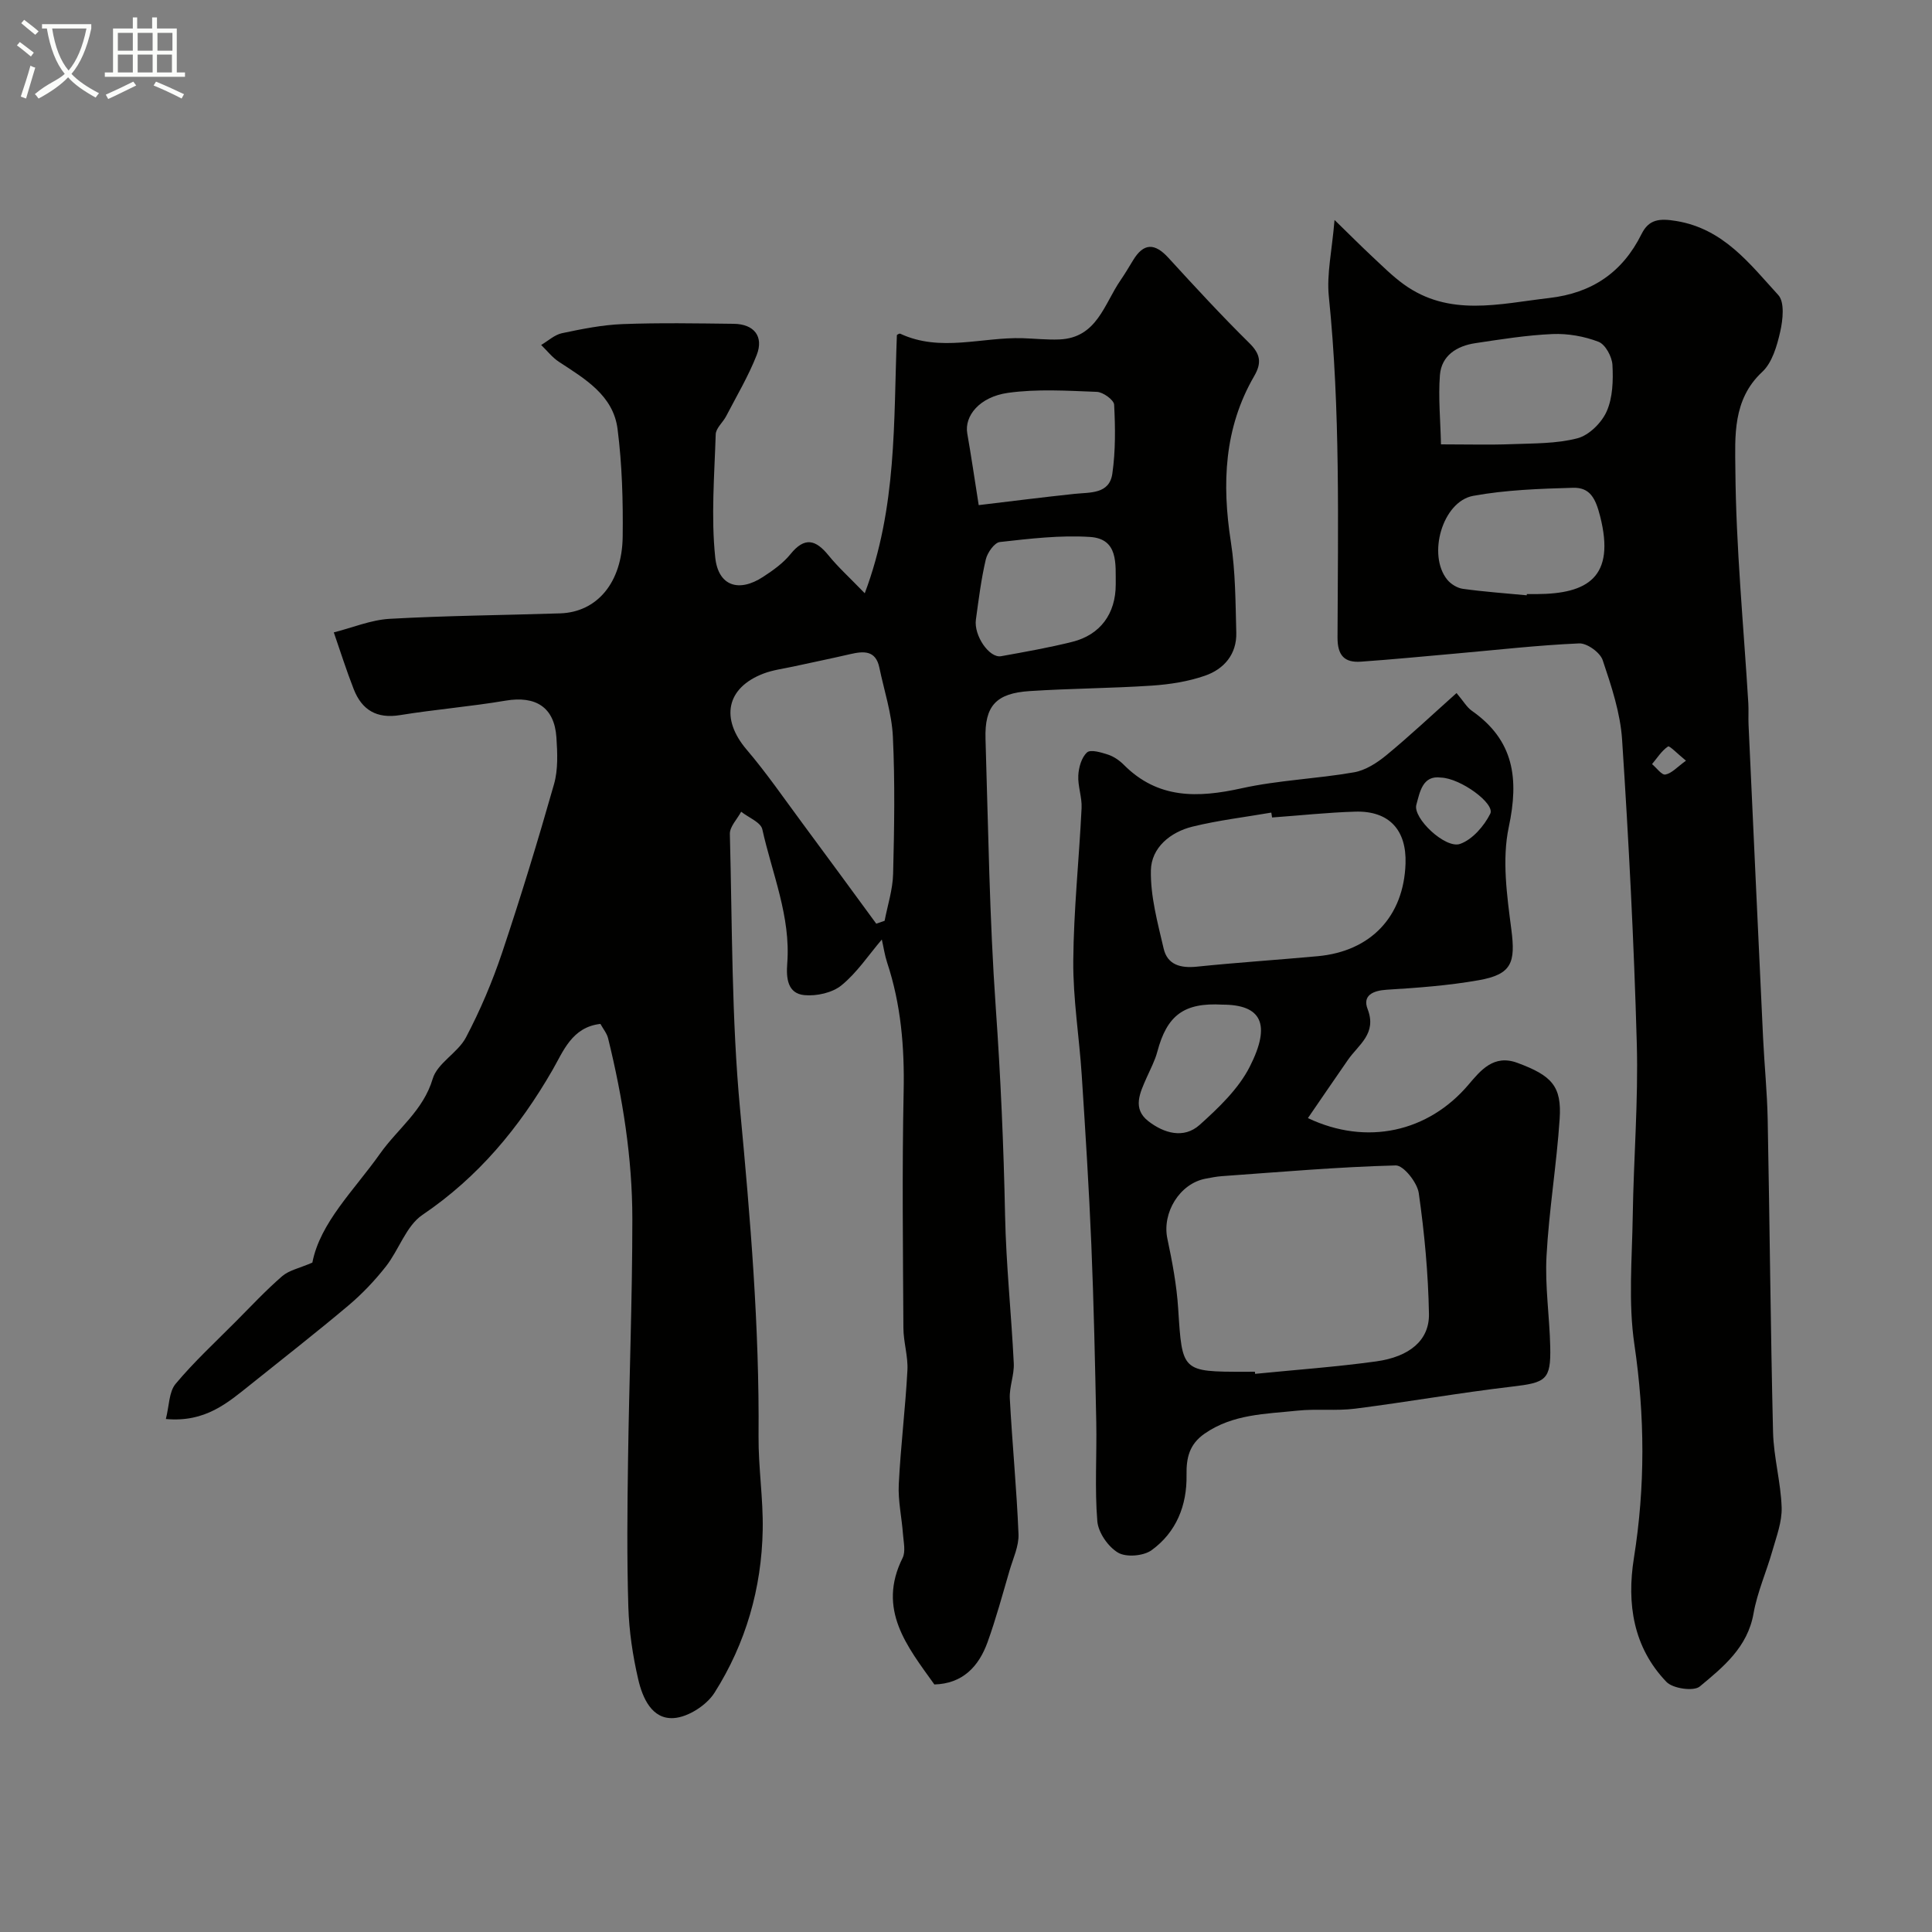
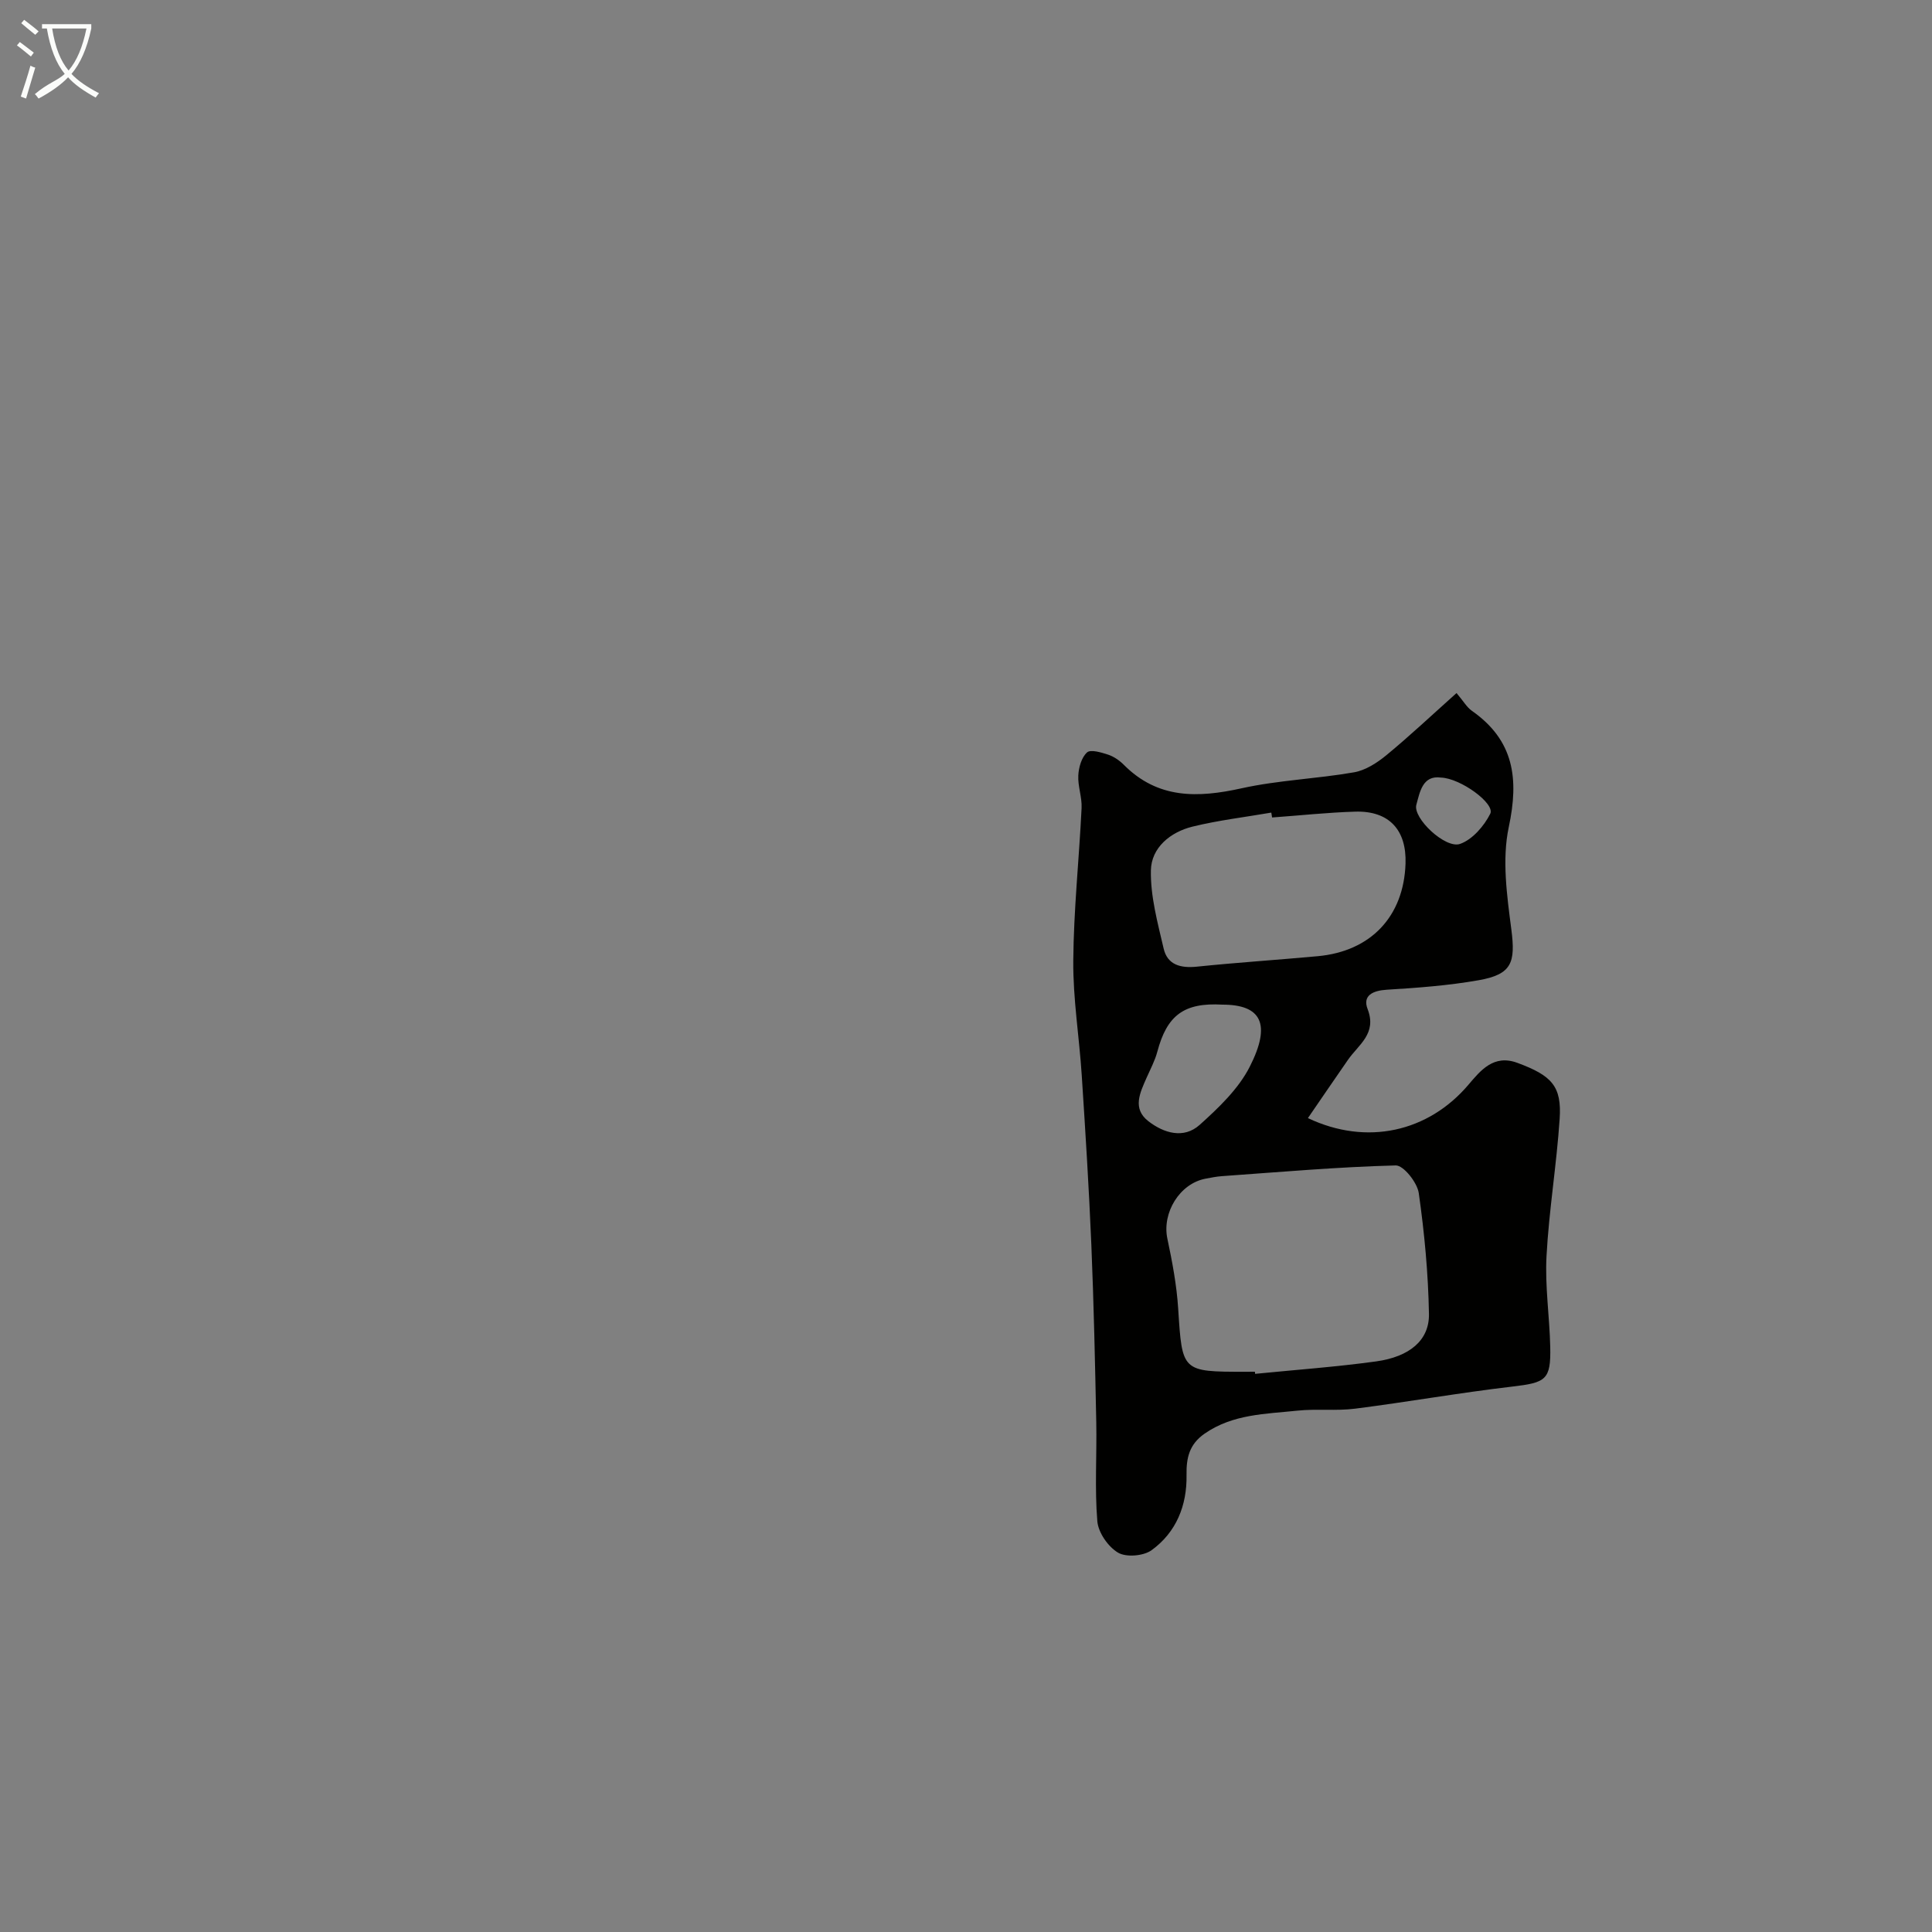
<svg xmlns="http://www.w3.org/2000/svg" enable-background="new 0 0 400 400" viewBox="0 0 400 400">
  <rect x="0" y="0" width="400" height="400" fill="#808080" stroke="none" />
  <path d="m6.4 11.7c-1-.8-1.9-1.6-2.9-2.3l.6-.7c.9.7 1.9 1.4 2.9 2.2zm-2.1 8.3c.7-2.1 1.4-4.2 2-6.4.2.1.6.3 1 .4-.7 2.3-1.3 4.4-1.9 6.4zm3-12.8c-1.1-.9-2.1-1.7-2.9-2.4l.6-.7c1 .8 2 1.5 3 2.4zm1.4-1.3v-.9h10.2v.9c-.9 4.2-2.3 7.3-4.1 9.4 1.3 1.4 3.2 2.7 5.7 4-.2.2-.4.5-.7.9-2.5-1.4-4.4-2.7-5.7-4.2-1.4 1.5-3.5 3-6.1 4.4 0 0 0 0-.1-.1-.3-.4-.5-.7-.7-.8 2.7-2.3 4.7-2.8 6.2-4.2-1.8-2.2-3-5.3-3.7-9.4zm9.2 0h-7.1c.6 3.8 1.7 6.7 3.4 8.7 1.7-2 2.9-4.8 3.7-8.7z" fill="#fbfcfa" />
-   <path d="m31.6 3.6h.9v2.3h4.1v9.1h1.7v.9h-16.6v-.9h1.7v-9.1h4.1v-2.3h.9v2.3h3.1v-2.3zm-4 13.3.6.8c-1.9.9-3.8 1.9-5.8 2.8-.2-.3-.3-.6-.5-.9 2-.9 3.9-1.8 5.7-2.7zm-3.2-10.1v3.7h3.1v-3.7zm0 4.5v3.7h3.1v-3.7zm4.1-4.5v3.7h3.1v-3.7zm0 4.5v3.7h3.1v-3.7zm9.1 9.1c-2.1-1.1-4.1-2-5.8-2.7l.5-.8c2.2.9 4.1 1.8 5.8 2.6zm-1.9-13.6h-3.1v3.7h3.1zm-3.2 4.5v3.7h3.1v-3.7z" fill="#fbfcfa" />
  <g fill="#010100">
-     <path d="m34.34 293.79c.7-2.74.63-5.62 2.02-7.28 3.81-4.56 8.22-8.63 12.42-12.86 3.17-3.19 6.25-6.49 9.64-9.43 1.42-1.23 3.55-1.64 6.25-2.81 1.61-8.3 8.64-14.96 14.03-22.58 3.63-5.13 8.93-8.89 10.89-15.49.96-3.24 5.2-5.36 6.88-8.55 2.95-5.6 5.45-11.5 7.47-17.5 3.87-11.55 7.43-23.21 10.76-34.92.87-3.04.71-6.48.5-9.7-.42-6.24-4.27-8.66-10.52-7.61-7.25 1.23-14.61 1.82-21.87 3-4.82.78-7.88-1.06-9.57-5.36-1.52-3.87-2.77-7.85-4.13-11.77 3.86-.97 7.68-2.59 11.58-2.81 11.75-.66 23.53-.75 35.29-1.13 7.62-.25 12.82-6.34 12.94-15.9.09-7.42-.12-14.91-1.06-22.26-.89-6.99-6.76-10.39-12.14-13.92-1.39-.91-2.46-2.31-3.68-3.49 1.44-.84 2.79-2.12 4.33-2.44 4.13-.87 8.34-1.72 12.55-1.88 7.65-.29 15.33-.15 22.99-.06 4.2.05 6.27 2.6 4.75 6.48-1.71 4.36-4.14 8.45-6.31 12.63-.67 1.3-2.13 2.49-2.17 3.77-.27 8.5-.98 17.08-.1 25.48.63 6.01 4.95 7.28 9.9 4.04 2.05-1.34 4.15-2.82 5.67-4.7 2.94-3.64 5.23-3.03 7.89.25 1.98 2.44 4.35 4.58 7.5 7.84 6.71-17.85 5.95-35.54 6.65-53.44-.11.05.44-.42.72-.29 8.32 3.87 16.89.66 25.32.92 2.53.08 5.07.36 7.59.26 7.8-.32 9.27-7.32 12.67-12.25.92-1.34 1.75-2.75 2.6-4.14 2.2-3.64 4.5-3.59 7.31-.52 5.48 5.99 10.99 11.97 16.76 17.66 2.32 2.29 2.59 4.1 1.01 6.83-6.25 10.77-6.7 22.32-4.83 34.35.96 6.17.95 12.51 1.12 18.77.12 4.48-2.55 7.56-6.49 8.92-3.49 1.21-7.29 1.8-10.99 2.05-8.42.56-16.87.58-25.29 1.13-6.97.45-9.36 3.06-9.15 9.91.57 18.53.82 37.1 2.12 55.59 1.01 14.36 1.64 28.7 1.93 43.08.21 10.2 1.3 20.39 1.8 30.59.12 2.41-.94 4.87-.82 7.28.5 9.37 1.42 18.72 1.8 28.09.1 2.47-1.11 5.01-1.84 7.49-1.46 4.98-2.81 10.01-4.57 14.89-1.83 5.07-5.18 8.59-11.01 8.75-5.62-7.86-11.9-15.51-6.58-26.19.67-1.34.2-3.29.08-4.95-.25-3.44-1.04-6.89-.87-10.29.39-7.88 1.37-15.72 1.79-23.6.16-2.9-.82-5.85-.83-8.78-.09-16.33-.29-32.66.05-48.98.19-9.14-.55-18.02-3.43-26.71-.49-1.49-.71-3.07-1.09-4.73-2.77 3.25-5.14 6.86-8.34 9.47-1.9 1.56-5.17 2.28-7.69 2.04-3.52-.34-3.78-3.56-3.55-6.56.75-9.7-3.12-18.58-5.16-27.77-.32-1.46-2.87-2.44-4.38-3.64-.82 1.54-2.38 3.09-2.34 4.61.5 19.03.34 38.15 2.12 57.07 2.12 22.53 4.01 45 3.82 67.64-.05 6.45.98 12.91.86 19.35-.22 12.11-3.51 23.54-9.99 33.75-1.64 2.58-5.46 5.04-8.43 5.23-4.52.3-6.46-4.17-7.35-8.01-1.14-4.91-1.9-10-2.05-15.03-.31-10.15-.21-20.33-.06-30.49.23-16.6.89-33.2.89-49.79 0-12.65-2-25.13-5.02-37.42-.26-1.04-1.03-1.96-1.59-2.98-5.91.65-7.72 5.74-9.91 9.53-6.9 11.97-15.36 22.17-26.94 30.01-3.37 2.28-4.86 7.23-7.56 10.67-2.29 2.91-4.89 5.66-7.72 8.05-6.64 5.6-13.49 10.93-20.26 16.37-4.76 3.79-9.38 7.92-17.58 7.17zm147.08-102.55c.58-.2 1.16-.4 1.73-.6.62-3.23 1.68-6.46 1.76-9.71.24-9.47.4-18.97-.05-28.43-.23-4.79-1.81-9.52-2.8-14.28-.75-3.62-3.25-3.43-6.03-2.79-3.92.91-7.86 1.71-11.79 2.57-2.06.45-4.2.71-6.15 1.45-7.75 2.95-8.96 9.35-3.5 15.76 4.11 4.82 7.72 10.08 11.5 15.18 5.15 6.94 10.23 13.9 15.33 20.85zm21.21-86.66c6.62-.79 13.22-1.63 19.84-2.33 3.26-.34 7.22.08 7.83-4.2.67-4.69.62-9.52.37-14.26-.05-.99-2.29-2.61-3.57-2.66-6.14-.23-12.39-.64-18.43.21-5.91.84-9.03 4.81-8.41 8.39.79 4.49 1.45 9 2.37 14.85zm28.37 16.44c-.05-4.25.6-9.46-5.32-9.85-6.18-.4-12.47.36-18.67 1.05-1.12.12-2.58 2.2-2.91 3.6-.96 4.09-1.48 8.29-2.05 12.46-.46 3.32 2.79 8.02 5.21 7.58 4.93-.89 9.88-1.76 14.73-2.97 5.84-1.45 9.01-5.86 9.01-11.87z" />
-     <path d="m276.3 45.54c3.22 3.13 5.43 5.36 7.72 7.5 2.14 1.99 4.22 4.09 6.58 5.8 9.45 6.86 19.85 4.05 30.14 2.86 8.86-1.02 15.17-5.29 19.12-13.24 1.53-3.08 3.71-3.28 7.22-2.7 9.77 1.62 15.18 8.86 21.1 15.33 1.34 1.47.95 5.13.4 7.56-.67 2.95-1.66 6.43-3.74 8.36-6.16 5.72-5.61 13.4-5.55 20.17.12 16.14 1.7 32.26 2.68 48.39.09 1.49-.02 3 .05 4.5.99 21.62 1.99 43.25 3.01 64.87.27 5.6.84 11.19.95 16.8.42 21.59.59 43.18 1.11 64.77.13 5.2 1.61 10.37 1.78 15.58.1 2.97-1.07 6.02-1.91 8.97-1.23 4.35-3.13 8.57-3.91 12.99-1.23 7.01-6.28 11.09-11.13 15.12-1.26 1.05-5.56.43-6.89-.94-6.89-7.16-8.25-16.2-6.75-25.64 2.36-14.77 2.29-29.4.1-44.25-1.28-8.67-.48-17.66-.34-26.51.18-11.93 1.17-23.87.84-35.78-.58-20.97-1.67-41.93-3.04-62.87-.36-5.58-2.22-11.14-4.02-16.5-.53-1.59-3.25-3.55-4.88-3.47-8.53.37-17.02 1.35-25.53 2.1-6.55.58-13.09 1.22-19.64 1.68-3.41.24-4.86-1.27-4.85-5 .08-23.55.6-47.11-1.8-70.62-.47-4.64.65-9.42 1.18-15.83zm22.04 46.46c5.65 0 10.12.13 14.58-.04 4.59-.18 9.31-.08 13.68-1.22 2.4-.63 5.01-3.22 6.05-5.58 1.26-2.84 1.36-6.4 1.19-9.6-.09-1.71-1.46-4.24-2.87-4.79-2.95-1.14-6.34-1.74-9.51-1.61-5.36.23-10.7 1.09-16.02 1.89-3.79.57-6.99 2.53-7.32 6.6-.36 4.65.11 9.37.22 14.35zm17.75 31.25c.01-.08.02-.17.03-.25h2c10.6-.04 16.38-3.49 13.17-16.11-.95-3.72-2.09-6-5.62-5.9-6.9.2-13.89.43-20.66 1.67-6.37 1.17-9.52 12.23-5.38 17.35.75.92 2.08 1.74 3.24 1.9 4.39.61 8.81.92 13.22 1.34zm32.97 34.24c-1.76-1.43-3.41-3.16-3.72-2.94-1.32.9-2.24 2.38-3.3 3.65.93.78 2.01 2.31 2.76 2.16 1.32-.25 2.42-1.54 4.26-2.87z" />
    <path d="m301.56 143.49c1.43 1.68 2.12 2.94 3.18 3.68 8.72 6.11 9.77 14.02 7.64 24.04-1.44 6.76-.38 14.22.53 21.24.88 6.83.11 9.28-6.74 10.49-6.27 1.11-12.68 1.58-19.04 1.97-2.91.18-5.07 1.2-3.98 4.01 1.97 5.09-1.88 7.35-4.07 10.51-2.76 3.98-5.49 7.98-8.29 12.06 12.2 5.79 24.93 2.86 33.22-6.89 2.54-2.99 5.24-6.36 10.14-4.55 7.15 2.64 9.21 4.85 8.76 11.6-.63 9.49-2.21 18.92-2.72 28.41-.34 6.23.63 12.52.77 18.79.15 6.85-.89 7.41-7.88 8.23-10.87 1.27-21.67 3.19-32.53 4.57-3.93.5-7.99-.01-11.94.41-6.59.7-13.35.69-19.21 4.76-3.18 2.21-3.8 5.02-3.74 8.56.11 6.3-2.12 11.87-7.25 15.58-1.67 1.2-5.24 1.5-6.93.5-2.06-1.22-4.09-4.15-4.29-6.5-.56-6.78-.09-13.65-.22-20.48-.25-12.27-.51-24.54-1.02-36.8-.49-11.71-1.23-23.4-1.99-35.1-.51-7.88-1.81-15.76-1.75-23.63.08-10.55 1.21-21.1 1.72-31.65.11-2.24-.8-4.53-.68-6.76.09-1.67.67-3.73 1.81-4.76.74-.67 2.94 0 4.36.46 1.2.4 2.37 1.21 3.27 2.12 7.06 7.09 15.31 6.85 24.36 4.85 7.63-1.69 15.56-1.96 23.28-3.31 2.38-.41 4.78-1.96 6.71-3.55 4.82-3.97 9.37-8.26 14.52-12.86zm-41.75 140.51c.02.15.03.29.05.44 8.34-.83 16.72-1.43 25.02-2.57 6.98-.96 11.07-4.4 10.97-9.84-.15-8.36-.93-16.74-2.11-25.01-.31-2.19-3.16-5.77-4.77-5.73-12.01.31-24 1.37-35.99 2.22-1.13.08-2.25.31-3.37.52-5.37 1-9.05 7.06-7.92 12.41 1.01 4.78 1.93 9.63 2.24 14.5.84 13.06.71 13.07 13.88 13.07.67-.01 1.33-.01 2-.01zm3.56-114.75c-.05-.34-.11-.67-.16-1.01-5.45.94-10.98 1.59-16.34 2.91-4.57 1.13-8.49 4.35-8.59 9.03-.11 5.39 1.4 10.87 2.64 16.21.78 3.37 3.5 4.09 6.85 3.75 8.33-.86 16.7-1.4 25.05-2.17 11.01-1.01 17.82-8.24 18.18-19.18.23-6.97-3.41-10.93-10.36-10.75-5.77.17-11.52.8-17.27 1.21zm-10.28 38.75c-7.97-.46-11.48 2.21-13.48 9.75-.5 1.87-1.44 3.62-2.23 5.41-1.35 3.07-2.99 6.35.36 8.96 3.22 2.5 7.34 3.73 10.64.77 3.93-3.53 8.03-7.44 10.37-12.04 4.52-8.9 2.35-12.85-5.66-12.85zm45.25-47.01c-3.83-.53-4.38 3.03-5.1 5.63-.77 2.76 6.02 9.18 9.06 8.1 2.55-.9 4.96-3.69 6.24-6.24 1.05-2.1-6.13-7.35-10.2-7.49z" />
  </g>
</svg>